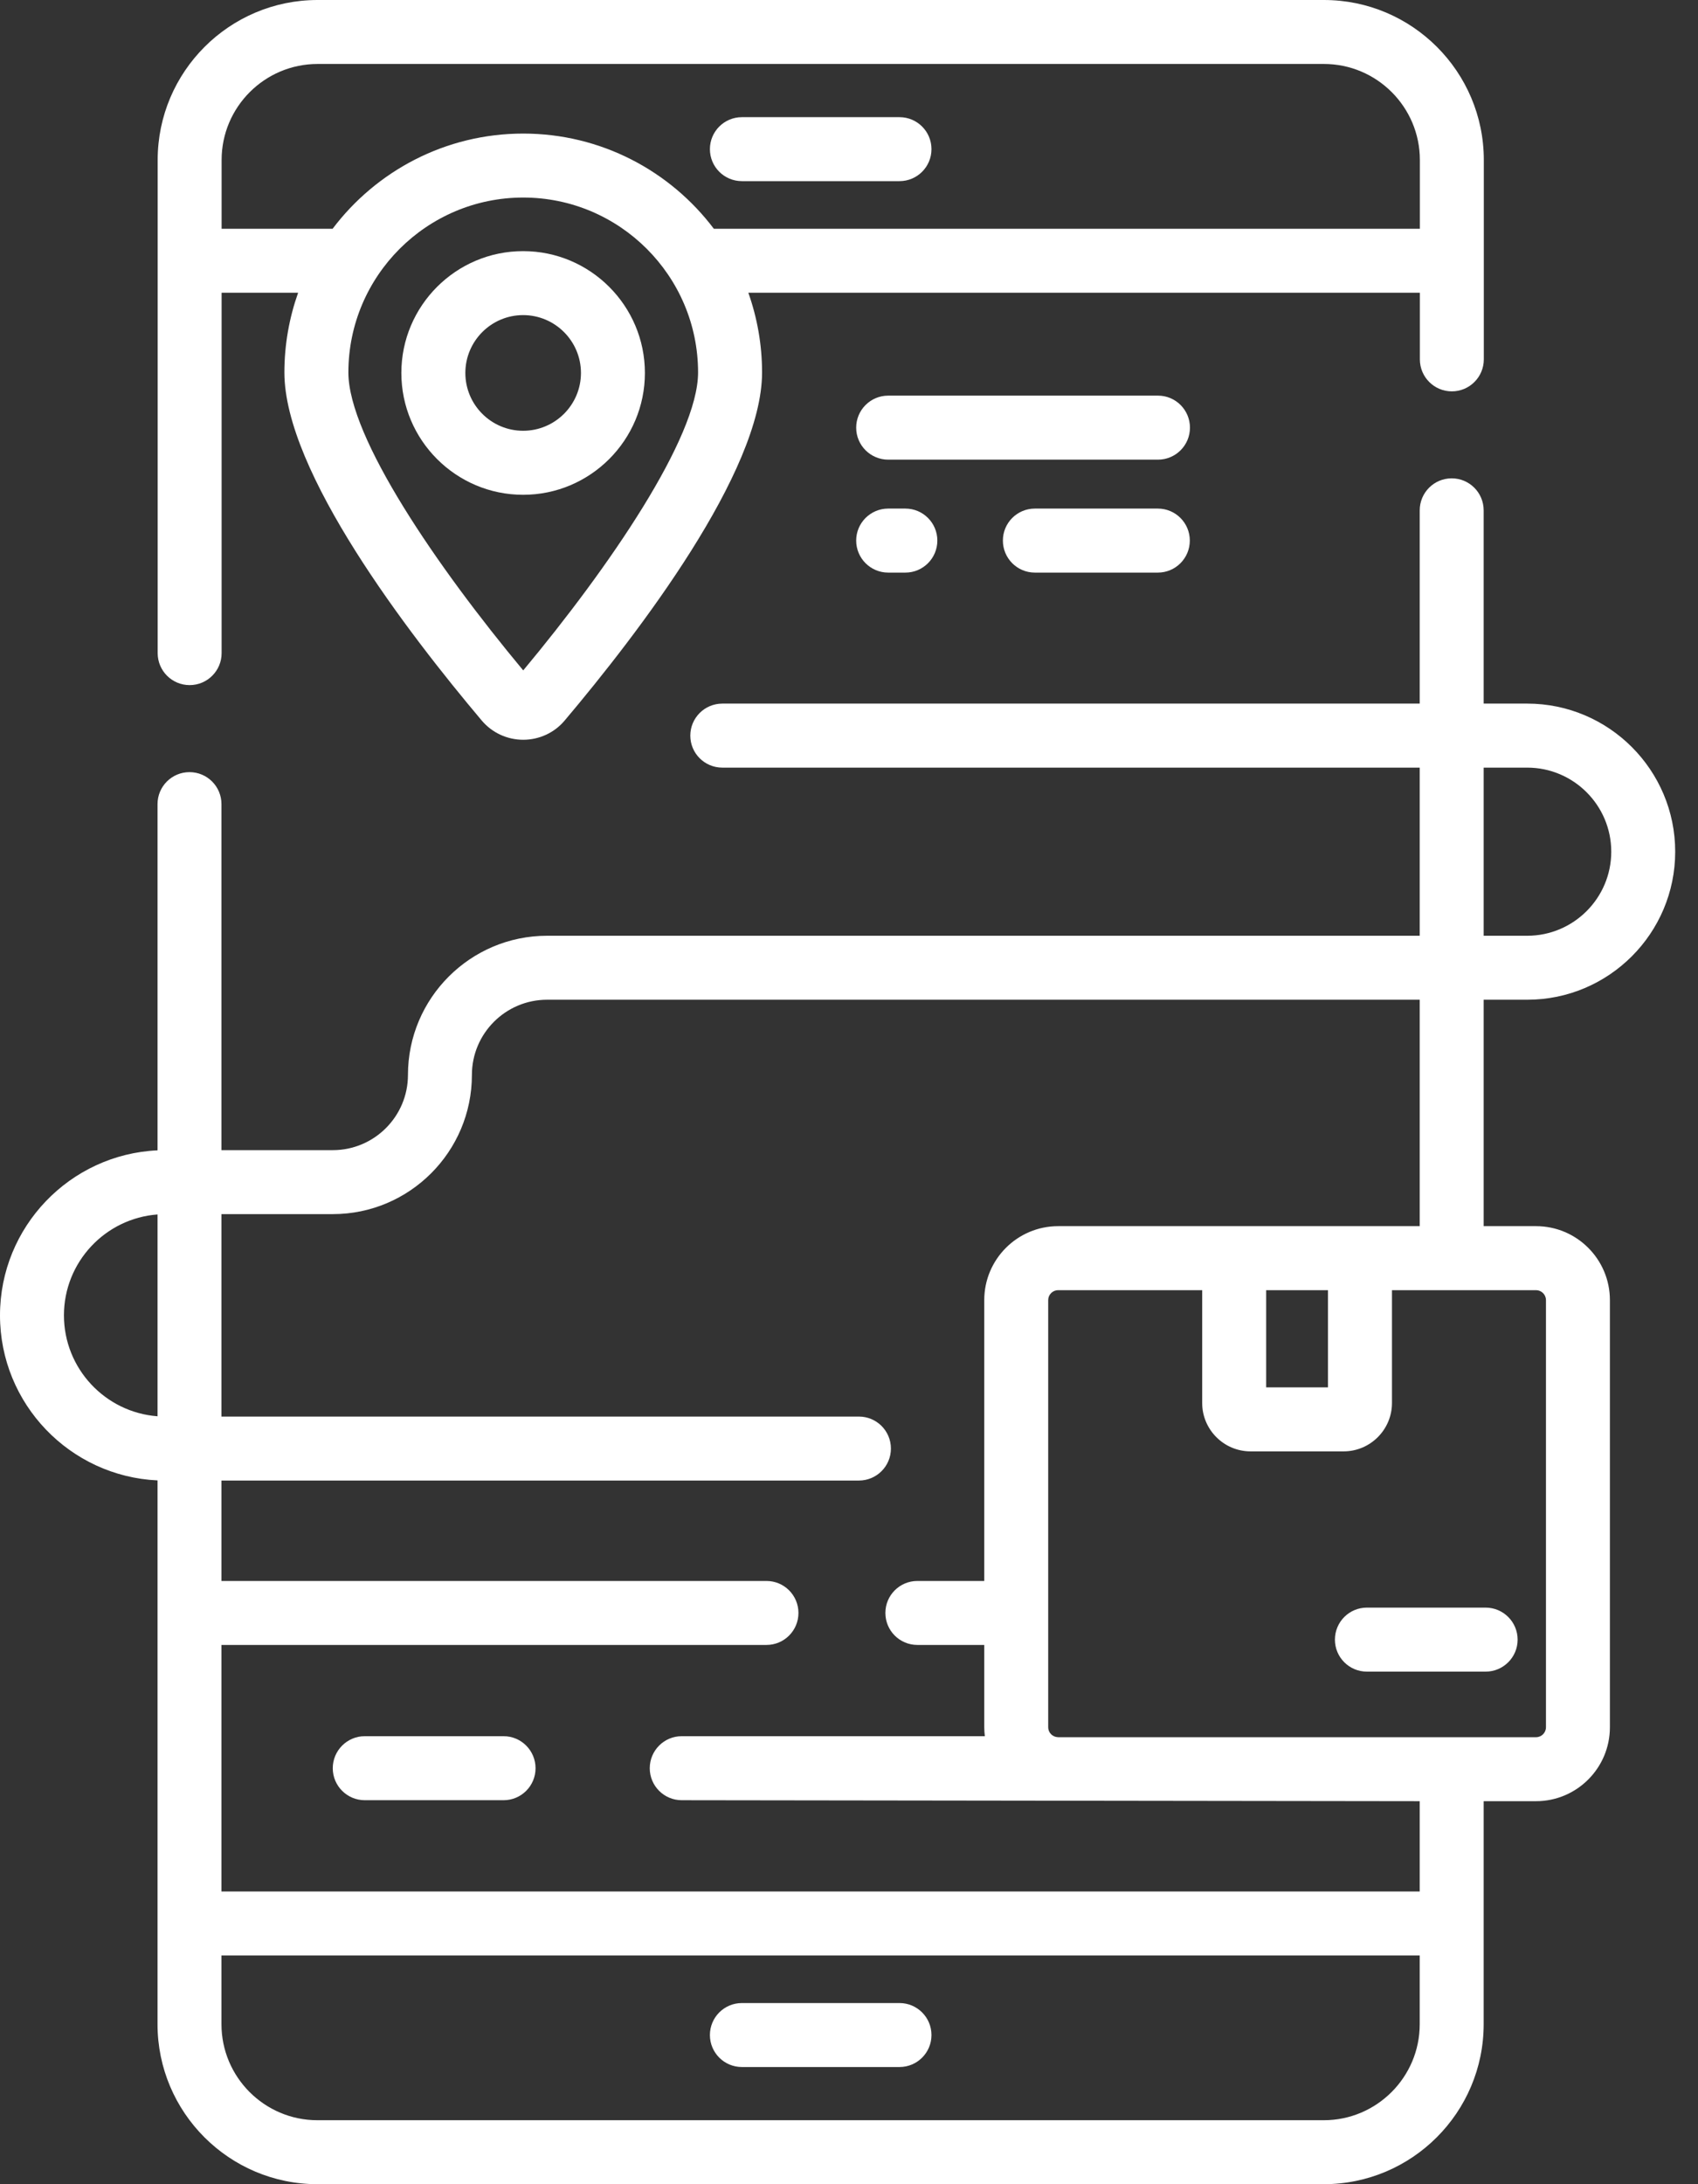
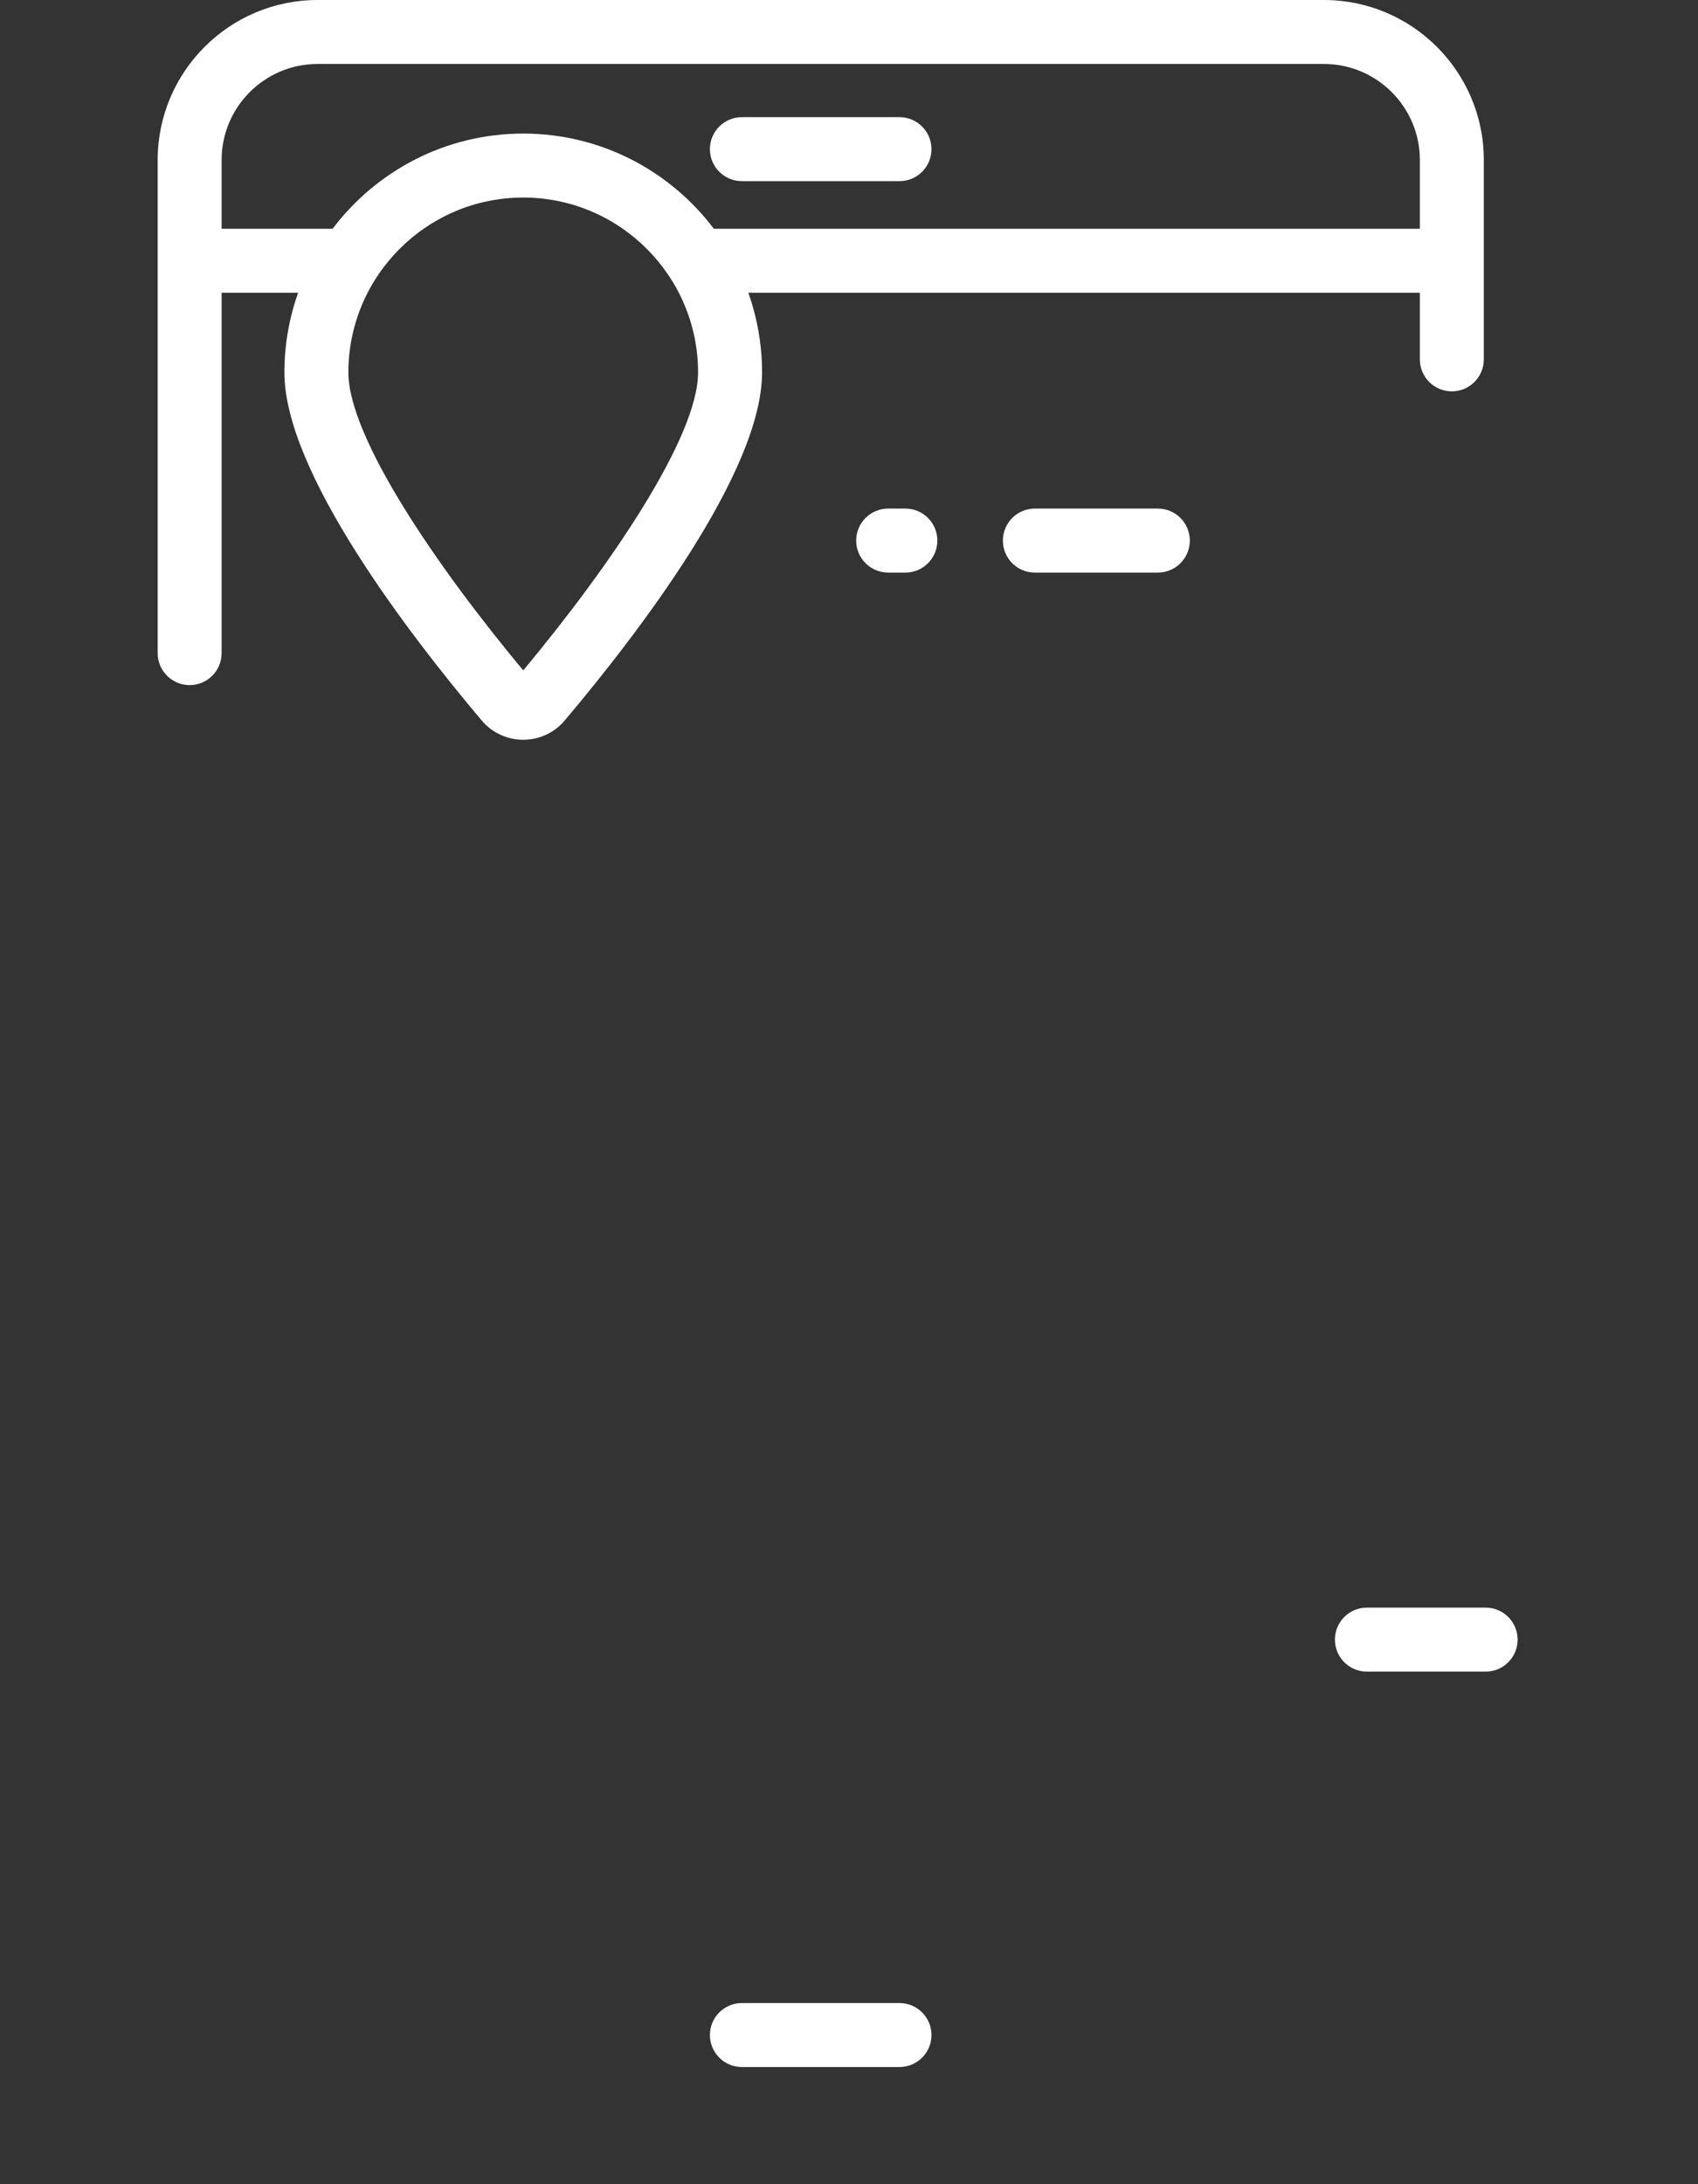
<svg xmlns="http://www.w3.org/2000/svg" width="35" height="45" viewBox="0 0 35 45" fill="none">
  <rect x="0" y="0" width="35" height="45" fill="#333333" stroke="none" />
  <path d="M3.909 14.115C4.273 14.115 4.568 13.82 4.568 13.456V6.031H6.145C5.963 6.545 5.862 7.098 5.862 7.674C5.862 9.72 8.411 13.045 9.93 14.845C10.143 15.097 10.455 15.241 10.785 15.241C11.115 15.241 11.427 15.097 11.639 14.845C13.159 13.045 15.708 9.72 15.708 7.674C15.708 7.098 15.607 6.545 15.425 6.031H29.267V7.404C29.267 7.768 29.562 8.063 29.926 8.063C30.29 8.063 30.585 7.768 30.585 7.404V3.296C30.585 1.478 29.107 0 27.29 0H6.546C4.729 0 3.25 1.478 3.25 3.296V13.456C3.25 13.82 3.545 14.115 3.909 14.115ZM10.785 13.812C9.014 11.687 7.181 9.014 7.181 7.674C7.181 5.687 8.797 4.07 10.785 4.07C12.772 4.07 14.389 5.687 14.389 7.674C14.389 9.014 12.556 11.688 10.785 13.812ZM6.546 1.318H27.29C28.38 1.318 29.267 2.206 29.267 3.296V4.713H14.714C13.815 3.522 12.388 2.752 10.785 2.752C9.181 2.752 7.755 3.523 6.856 4.713H4.568V3.296C4.568 2.206 5.455 1.318 6.546 1.318Z" fill="white" />
  <path d="M15.292 3.732H18.541C18.905 3.732 19.2 3.437 19.2 3.073C19.2 2.709 18.905 2.414 18.541 2.414H15.292C14.928 2.414 14.633 2.709 14.633 3.073C14.633 3.437 14.928 3.732 15.292 3.732Z" fill="white" />
  <path d="M18.541 41.268H15.292C14.928 41.268 14.633 41.563 14.633 41.927C14.633 42.291 14.928 42.586 15.292 42.586H18.541C18.905 42.586 19.2 42.291 19.2 41.927C19.2 41.563 18.905 41.268 18.541 41.268Z" fill="white" />
-   <path d="M10.783 5.174C9.399 5.174 8.273 6.3 8.273 7.684C8.273 9.068 9.399 10.194 10.783 10.194C12.167 10.194 13.293 9.068 13.293 7.684C13.293 6.3 12.167 5.174 10.783 5.174ZM10.783 8.875C10.126 8.875 9.592 8.341 9.592 7.684C9.592 7.027 10.126 6.492 10.783 6.492C11.44 6.492 11.975 7.027 11.975 7.684C11.975 8.341 11.44 8.875 10.783 8.875Z" fill="white" />
-   <path d="M31.48 20.597C33.162 20.597 34.53 19.229 34.53 17.547C34.53 15.865 33.162 14.496 31.48 14.496H30.582V10.515C30.582 10.15 30.287 9.855 29.923 9.855C29.559 9.855 29.264 10.15 29.264 10.515V14.496H14.889C14.524 14.496 14.229 14.792 14.229 15.156C14.229 15.52 14.524 15.815 14.889 15.815H29.264V19.279H11.277C9.695 19.279 8.409 20.565 8.409 22.146C8.409 23.001 7.714 23.696 6.86 23.696H4.565V16.567C4.565 16.203 4.27 15.908 3.906 15.908C3.542 15.908 3.247 16.203 3.247 16.567V23.7C1.443 23.782 0 25.275 0 27.1C0 28.924 1.443 30.417 3.247 30.5V41.704C3.247 43.521 4.725 45 6.543 45H27.286C29.104 45 30.582 43.521 30.582 41.704V37.109H31.662C32.501 37.109 33.184 36.426 33.184 35.586V26.785C33.184 25.945 32.501 25.262 31.662 25.262H30.582V20.597H31.48ZM30.582 15.815H31.48C32.435 15.815 33.212 16.592 33.212 17.547C33.212 18.502 32.435 19.279 31.48 19.279H30.582V15.815ZM1.318 27.099C1.318 26.002 2.17 25.101 3.247 25.021V29.179C2.17 29.098 1.318 28.197 1.318 27.099ZM27.286 43.682H6.543C5.452 43.682 4.565 42.794 4.565 41.704V40.287H29.264V41.704C29.264 42.794 28.377 43.682 27.286 43.682ZM31.866 26.785V35.586C31.866 35.699 31.774 35.791 31.661 35.791H21.811C21.801 35.791 21.793 35.789 21.784 35.788C21.774 35.786 21.764 35.784 21.754 35.782C21.669 35.757 21.606 35.679 21.606 35.586V26.785C21.606 26.673 21.698 26.581 21.811 26.581H24.78V28.905C24.78 29.455 25.228 29.902 25.777 29.902H27.695C28.244 29.902 28.692 29.455 28.692 28.905V26.581H31.662C31.774 26.581 31.866 26.673 31.866 26.785ZM26.099 26.581H27.373V28.583H26.099V26.581ZM29.264 25.262H21.811C20.971 25.262 20.288 25.945 20.288 26.785V32.572H18.909C18.545 32.572 18.25 32.867 18.25 33.231C18.25 33.595 18.545 33.89 18.909 33.89H20.288V35.586C20.288 35.649 20.293 35.71 20.3 35.77H14.052C13.688 35.77 13.393 36.066 13.393 36.43C13.393 36.794 13.688 37.089 14.052 37.089L29.264 37.109V38.969H4.565V33.89H15.799C16.163 33.89 16.458 33.595 16.458 33.231C16.458 32.867 16.163 32.572 15.799 32.572H4.565V30.503H17.704C18.069 30.503 18.364 30.208 18.364 29.844C18.364 29.48 18.069 29.185 17.704 29.185H4.565V25.014H6.86C8.441 25.014 9.727 23.728 9.727 22.146C9.727 21.292 10.422 20.597 11.277 20.597H29.264V25.262Z" fill="white" />
  <path d="M28.175 33.121C27.811 33.121 27.516 33.416 27.516 33.781C27.516 34.145 27.811 34.44 28.175 34.44H30.622C30.986 34.44 31.282 34.145 31.282 33.781C31.282 33.416 30.986 33.121 30.622 33.121H28.175Z" fill="white" />
  <path d="M18.308 10.478C17.944 10.478 17.648 10.773 17.648 11.137C17.648 11.502 17.944 11.797 18.308 11.797H18.662C19.026 11.797 19.321 11.502 19.321 11.137C19.321 10.773 19.026 10.478 18.662 10.478H18.308Z" fill="white" />
-   <path d="M23.869 8.151H18.308C17.944 8.151 17.648 8.446 17.648 8.811C17.648 9.175 17.944 9.47 18.308 9.47H23.869C24.233 9.47 24.528 9.175 24.528 8.811C24.528 8.446 24.233 8.151 23.869 8.151Z" fill="white" />
  <path d="M23.866 10.478H21.331C20.967 10.478 20.672 10.773 20.672 11.137C20.672 11.502 20.967 11.797 21.331 11.797H23.866C24.23 11.797 24.525 11.502 24.525 11.137C24.525 10.773 24.23 10.478 23.866 10.478Z" fill="white" />
-   <path d="M10.38 35.77H7.519C7.155 35.77 6.859 36.066 6.859 36.43C6.859 36.794 7.155 37.089 7.519 37.089H10.38C10.744 37.089 11.039 36.794 11.039 36.43C11.039 36.066 10.744 35.77 10.38 35.77Z" fill="white" />
</svg>